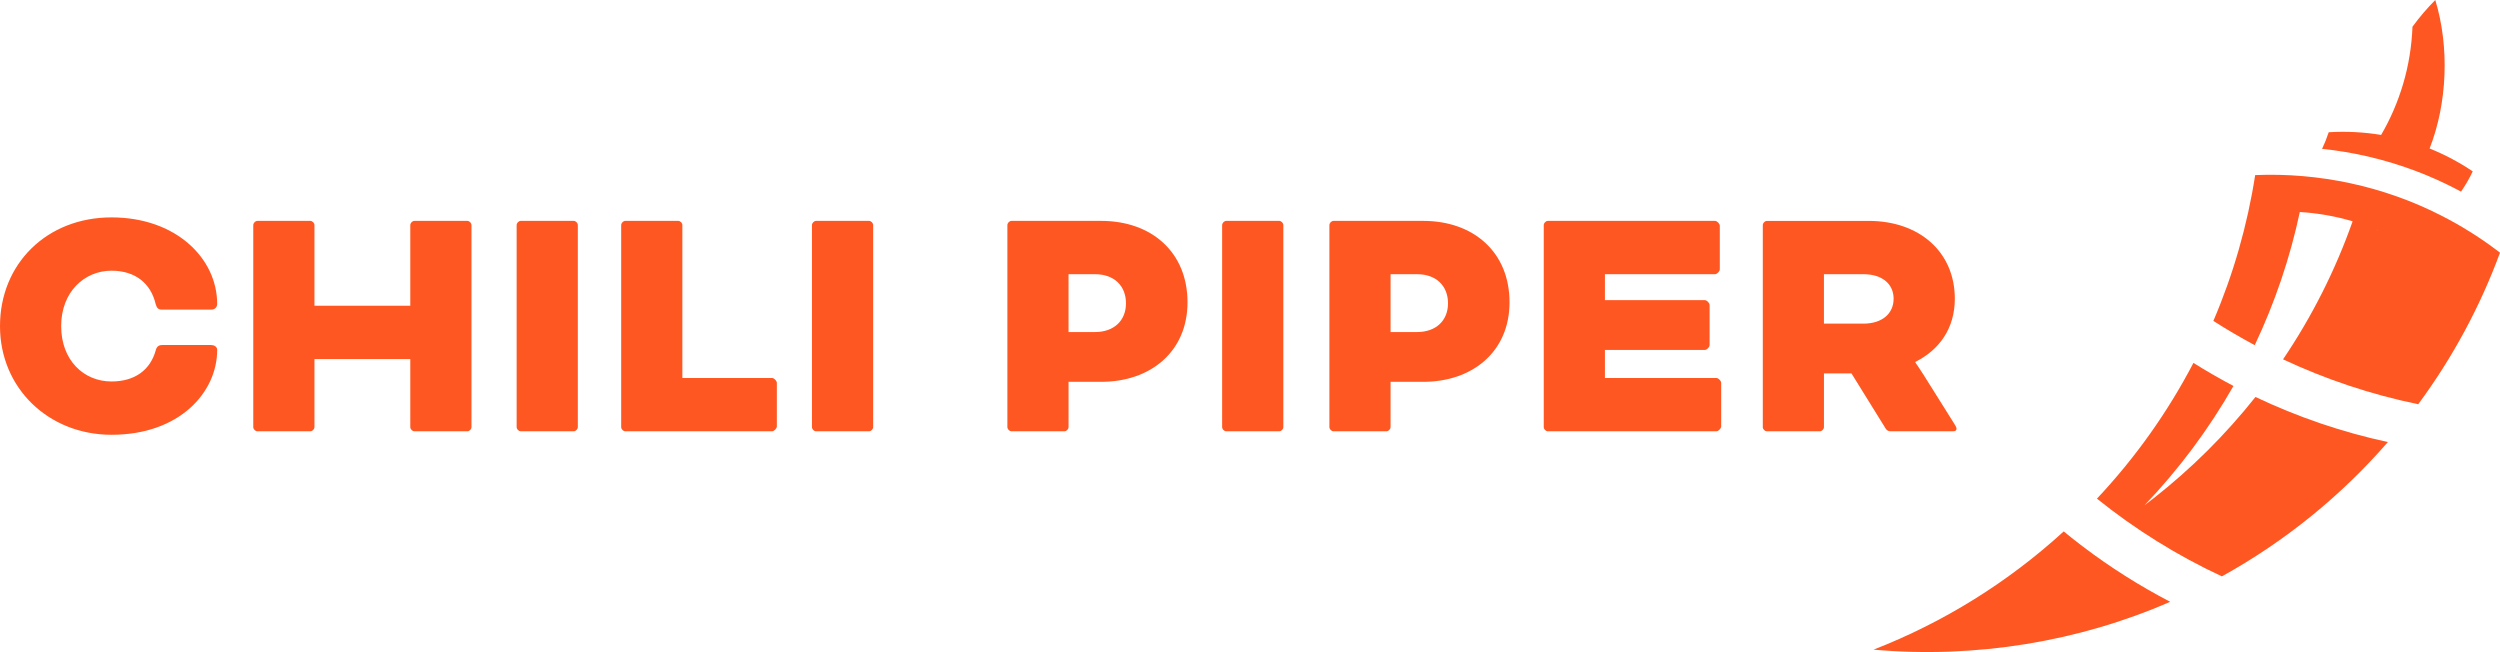
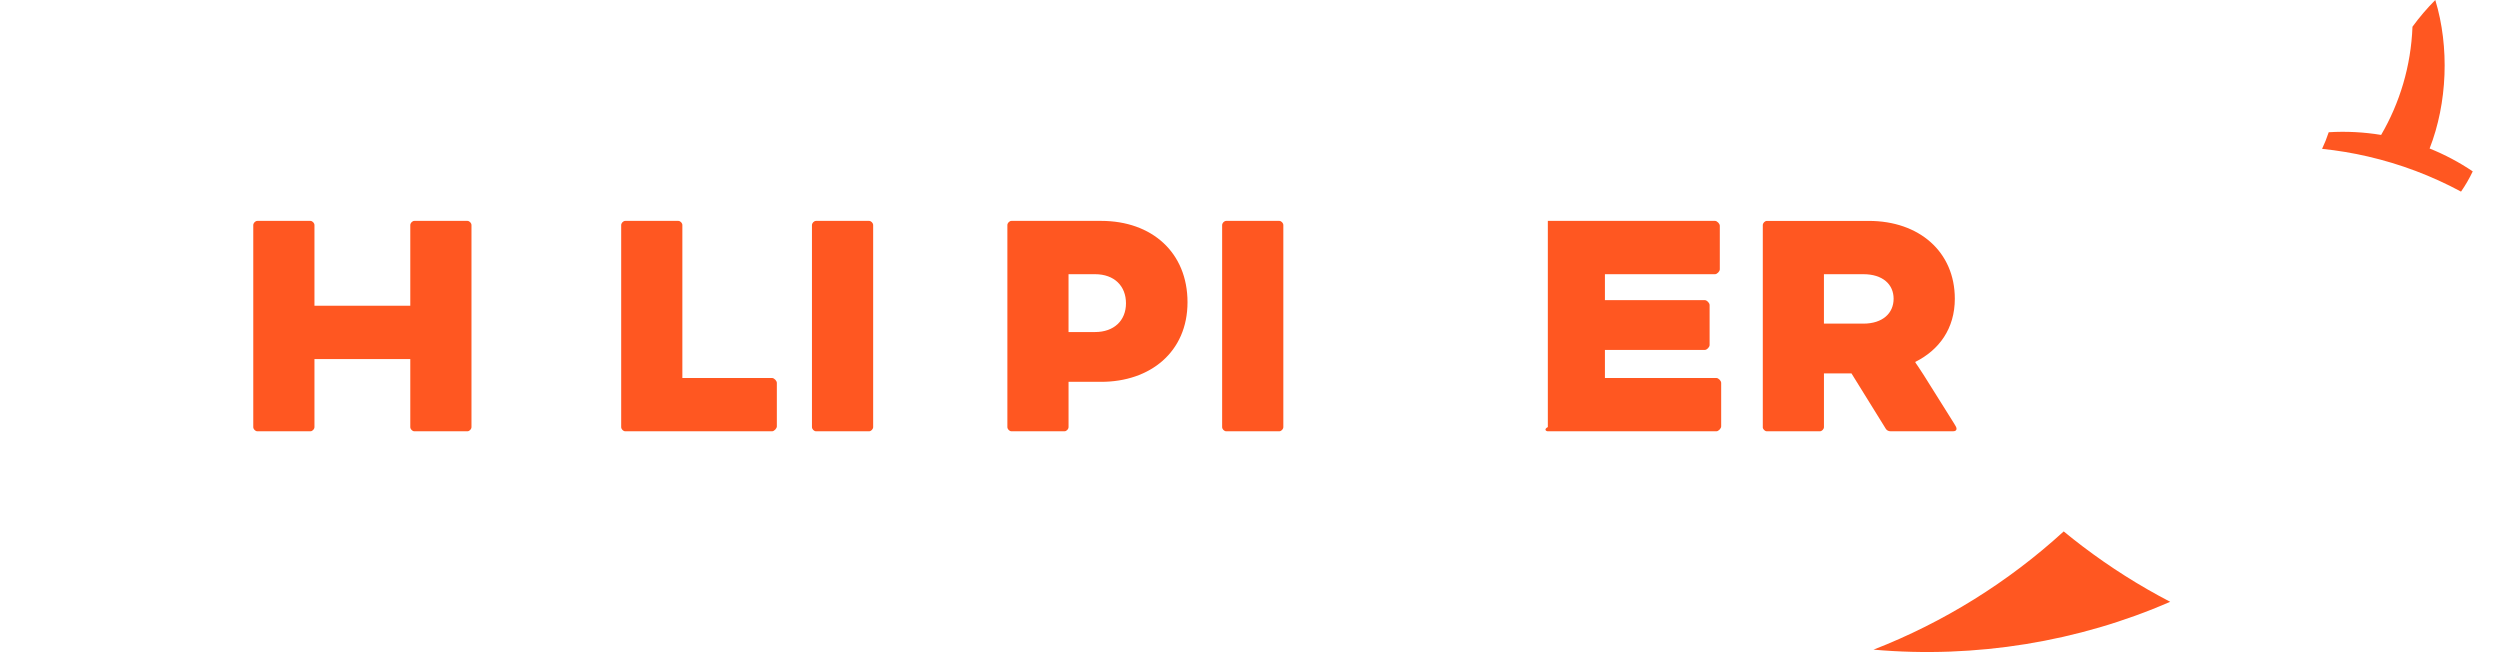
<svg xmlns="http://www.w3.org/2000/svg" width="828" height="216" viewBox="0 0 828 216" fill="none">
-   <path d="M808.315 71.279C808.315 71.279 808.315 71.277 808.313 71.279C789.447 61.682 768.097 57.105 746.913 57.991C744.338 74.606 739.674 90.872 733.066 106.288C737.517 109.136 742.087 111.815 746.768 114.316C753.415 100.308 758.456 85.432 761.697 70.221C767.65 70.569 773.616 71.627 779.19 73.297C773.509 89.436 765.669 104.938 756.144 119.013C770.251 125.631 785.251 130.664 800.911 133.883C812.249 118.547 821.4 101.622 828 83.684C821.865 78.966 815.278 74.804 808.315 71.279ZM787.317 76.097C787.329 76.147 787.344 76.196 787.359 76.246C787.314 76.228 787.27 76.209 787.226 76.189C787.255 76.16 787.287 76.128 787.317 76.097Z" fill="#FF5721" />
  <path d="M784.231 51.824C795.023 54.32 805.396 58.237 815.092 63.464C816.559 61.347 817.859 59.106 818.97 56.76C814.517 53.757 809.733 51.211 804.686 49.182C810.568 34.157 811.307 15.574 806.568 0C803.832 2.753 801.306 5.711 799.011 8.853C798.526 21.886 794.804 34.091 788.63 44.687C782.931 43.743 777.064 43.446 771.267 43.798C770.649 45.687 769.916 47.523 769.073 49.298C774.225 49.834 779.279 50.679 784.231 51.824Z" fill="#FF5721" />
-   <path d="M713.077 165.185C712.141 165.921 711.197 166.646 710.247 167.363C721.612 155.468 731.511 142.221 739.725 127.828C735.203 125.45 730.779 122.903 726.468 120.196C717.886 136.624 707.147 151.7 694.505 165.153C707.208 175.357 721.031 183.978 735.881 190.889C756.694 179.397 775.353 164.261 790.866 146.408C775.528 143.103 760.837 138.051 747.011 131.475C737.062 144.018 725.663 155.337 713.077 165.185Z" fill="#FF5721" />
  <path d="M689.765 180.957C687.643 179.346 685.554 177.698 683.5 176.005C665.174 192.77 643.697 206.151 620.51 215.162C654.285 218.164 688.49 212.535 718.763 199.312C708.553 194.007 698.884 187.872 689.765 180.957Z" fill="#FF5721" />
  <g clip-path="url(#clip0_363_24)">
-     <path d="M70.015 102.54C71.254 102.54 71.93 101.611 71.93 100.683C71.93 85.588 58.31 72 36.922 72C15.535 72 0 87.332 0 108.003C0 128.674 16.211 144 36.922 144C59.436 144 71.93 129.951 71.93 115.897C71.93 114.737 70.803 114.271 69.902 114.271H53.804C52.565 114.271 51.889 114.737 51.551 116.127C49.748 122.513 44.684 126.345 36.917 126.345C27.798 126.345 20.256 119.379 20.256 107.997C20.256 96.615 28.023 89.65 36.917 89.65C44.91 89.65 49.974 93.948 51.551 100.683C51.889 101.96 52.452 102.54 53.466 102.54H70.015Z" fill="#FF5721" />
    <path d="M156.154 74.554C156.154 73.857 155.479 73.159 154.803 73.159H137.24C136.564 73.159 135.888 73.857 135.888 74.554V101.263H104.148V74.554C104.148 73.857 103.472 73.159 102.796 73.159H85.233C84.557 73.159 83.882 73.857 83.882 74.554V141.446C83.882 142.143 84.557 142.841 85.233 142.841H102.796C103.472 142.841 104.148 142.143 104.148 141.446V118.918H135.888V141.446C135.888 142.143 136.564 142.841 137.24 142.841H154.803C155.479 142.841 156.154 142.143 156.154 141.446V74.554Z" fill="#FF5721" />
-     <path d="M191.376 74.554C191.376 73.857 190.7 73.159 190.024 73.159H172.462C171.786 73.159 171.11 73.857 171.11 74.554V141.446C171.11 142.143 171.786 142.841 172.462 142.841H190.024C190.7 142.841 191.376 142.143 191.376 141.446V74.554Z" fill="#FF5721" />
    <path d="M226.002 74.554C226.002 73.857 225.327 73.159 224.651 73.159H207.088C206.412 73.159 205.736 73.857 205.736 74.554V141.446C205.736 142.143 206.412 142.841 207.088 142.841H255.715C256.391 142.841 257.292 141.913 257.292 141.215V126.817C257.292 126.119 256.391 125.191 255.715 125.191H225.997V74.554H226.002Z" fill="#FF5721" />
    <path d="M289.189 74.554C289.189 73.857 288.513 73.159 287.837 73.159H270.274C269.598 73.159 268.922 73.857 268.922 74.554V141.446C268.922 142.143 269.598 142.841 270.274 142.841H287.837C288.513 142.841 289.189 142.143 289.189 141.446V74.554Z" fill="#FF5721" />
    <path d="M352.552 142.841C353.227 142.841 353.903 142.143 353.903 141.446V126.463H364.712C380.923 126.463 393.304 116.594 393.304 100.104C393.304 83.613 381.487 73.159 364.712 73.159H334.994C334.318 73.159 333.642 73.857 333.642 74.554V141.446C333.642 142.143 334.318 142.841 334.994 142.841H352.557H352.552ZM362.679 90.814C369.095 90.814 372.925 94.764 372.925 100.452C372.925 106.141 368.988 109.972 362.679 109.972H353.898V90.814H362.679Z" fill="#FF5721" />
    <path d="M425.039 74.554C425.039 73.857 424.363 73.159 423.687 73.159H406.124C405.448 73.159 404.772 73.857 404.772 74.554V141.446C404.772 142.143 405.448 142.841 406.124 142.841H423.687C424.363 142.841 425.039 142.143 425.039 141.446V74.554Z" fill="#FF5721" />
-     <path d="M459.204 142.841C459.88 142.841 460.556 142.143 460.556 141.446V126.463H471.365C487.576 126.463 499.957 116.594 499.957 100.104C499.957 83.613 488.139 73.159 471.365 73.159H441.647C440.971 73.159 440.295 73.857 440.295 74.554V141.446C440.295 142.143 440.971 142.841 441.647 142.841H459.21H459.204ZM469.337 90.814C475.753 90.814 479.583 94.764 479.583 100.452C479.583 106.141 475.646 109.972 469.337 109.972H460.556V90.814H469.337Z" fill="#FF5721" />
-     <path d="M564.645 115.897C565.321 115.897 566.222 114.968 566.222 114.271V101.032C566.222 100.334 565.321 99.406 564.645 99.406H531.552V90.814H568.024C568.7 90.814 569.601 89.886 569.601 89.188V74.785C569.601 74.088 568.7 73.159 568.024 73.159H512.643C511.967 73.159 511.291 73.857 511.291 74.554V141.446C511.291 142.143 511.967 142.841 512.643 142.841H568.475C569.151 142.841 570.052 141.913 570.052 141.215V126.817C570.052 126.119 569.151 125.191 568.475 125.191H531.552V115.902H564.645V115.897Z" fill="#FF5721" />
+     <path d="M564.645 115.897C565.321 115.897 566.222 114.968 566.222 114.271V101.032C566.222 100.334 565.321 99.406 564.645 99.406H531.552V90.814H568.024C568.7 90.814 569.601 89.886 569.601 89.188V74.785C569.601 74.088 568.7 73.159 568.024 73.159H512.643V141.446C511.291 142.143 511.967 142.841 512.643 142.841H568.475C569.151 142.841 570.052 141.913 570.052 141.215V126.817C570.052 126.119 569.151 125.191 568.475 125.191H531.552V115.902H564.645V115.897Z" fill="#FF5721" />
    <path d="M583.827 141.446C583.827 142.143 584.503 142.841 585.179 142.841H602.742C603.418 142.841 604.093 142.143 604.093 141.446V123.678H613.213L624.585 142.025C624.923 142.605 625.599 142.836 626.162 142.836H646.874C647.662 142.836 648 142.487 648 142.025C648 141.564 647.775 141.215 647.212 140.281L637.084 124.139C635.845 122.164 634.38 120.077 634.38 120.077V119.846C642.26 115.897 647.437 108.813 647.437 98.944C647.437 83.382 635.619 73.165 618.958 73.165H585.19C584.514 73.165 583.838 73.862 583.838 74.56V141.451L583.827 141.446ZM617.145 90.814C623.56 90.814 627.165 94.184 627.165 98.944C627.165 103.704 623.566 107.187 617.145 107.187H604.088V90.814H617.145Z" fill="#FF5721" />
  </g>
  <defs>
    <clipPath id="clip0_363_24">
      <rect width="648" height="72" fill="white" transform="translate(0 72)" />
    </clipPath>
  </defs>
</svg>